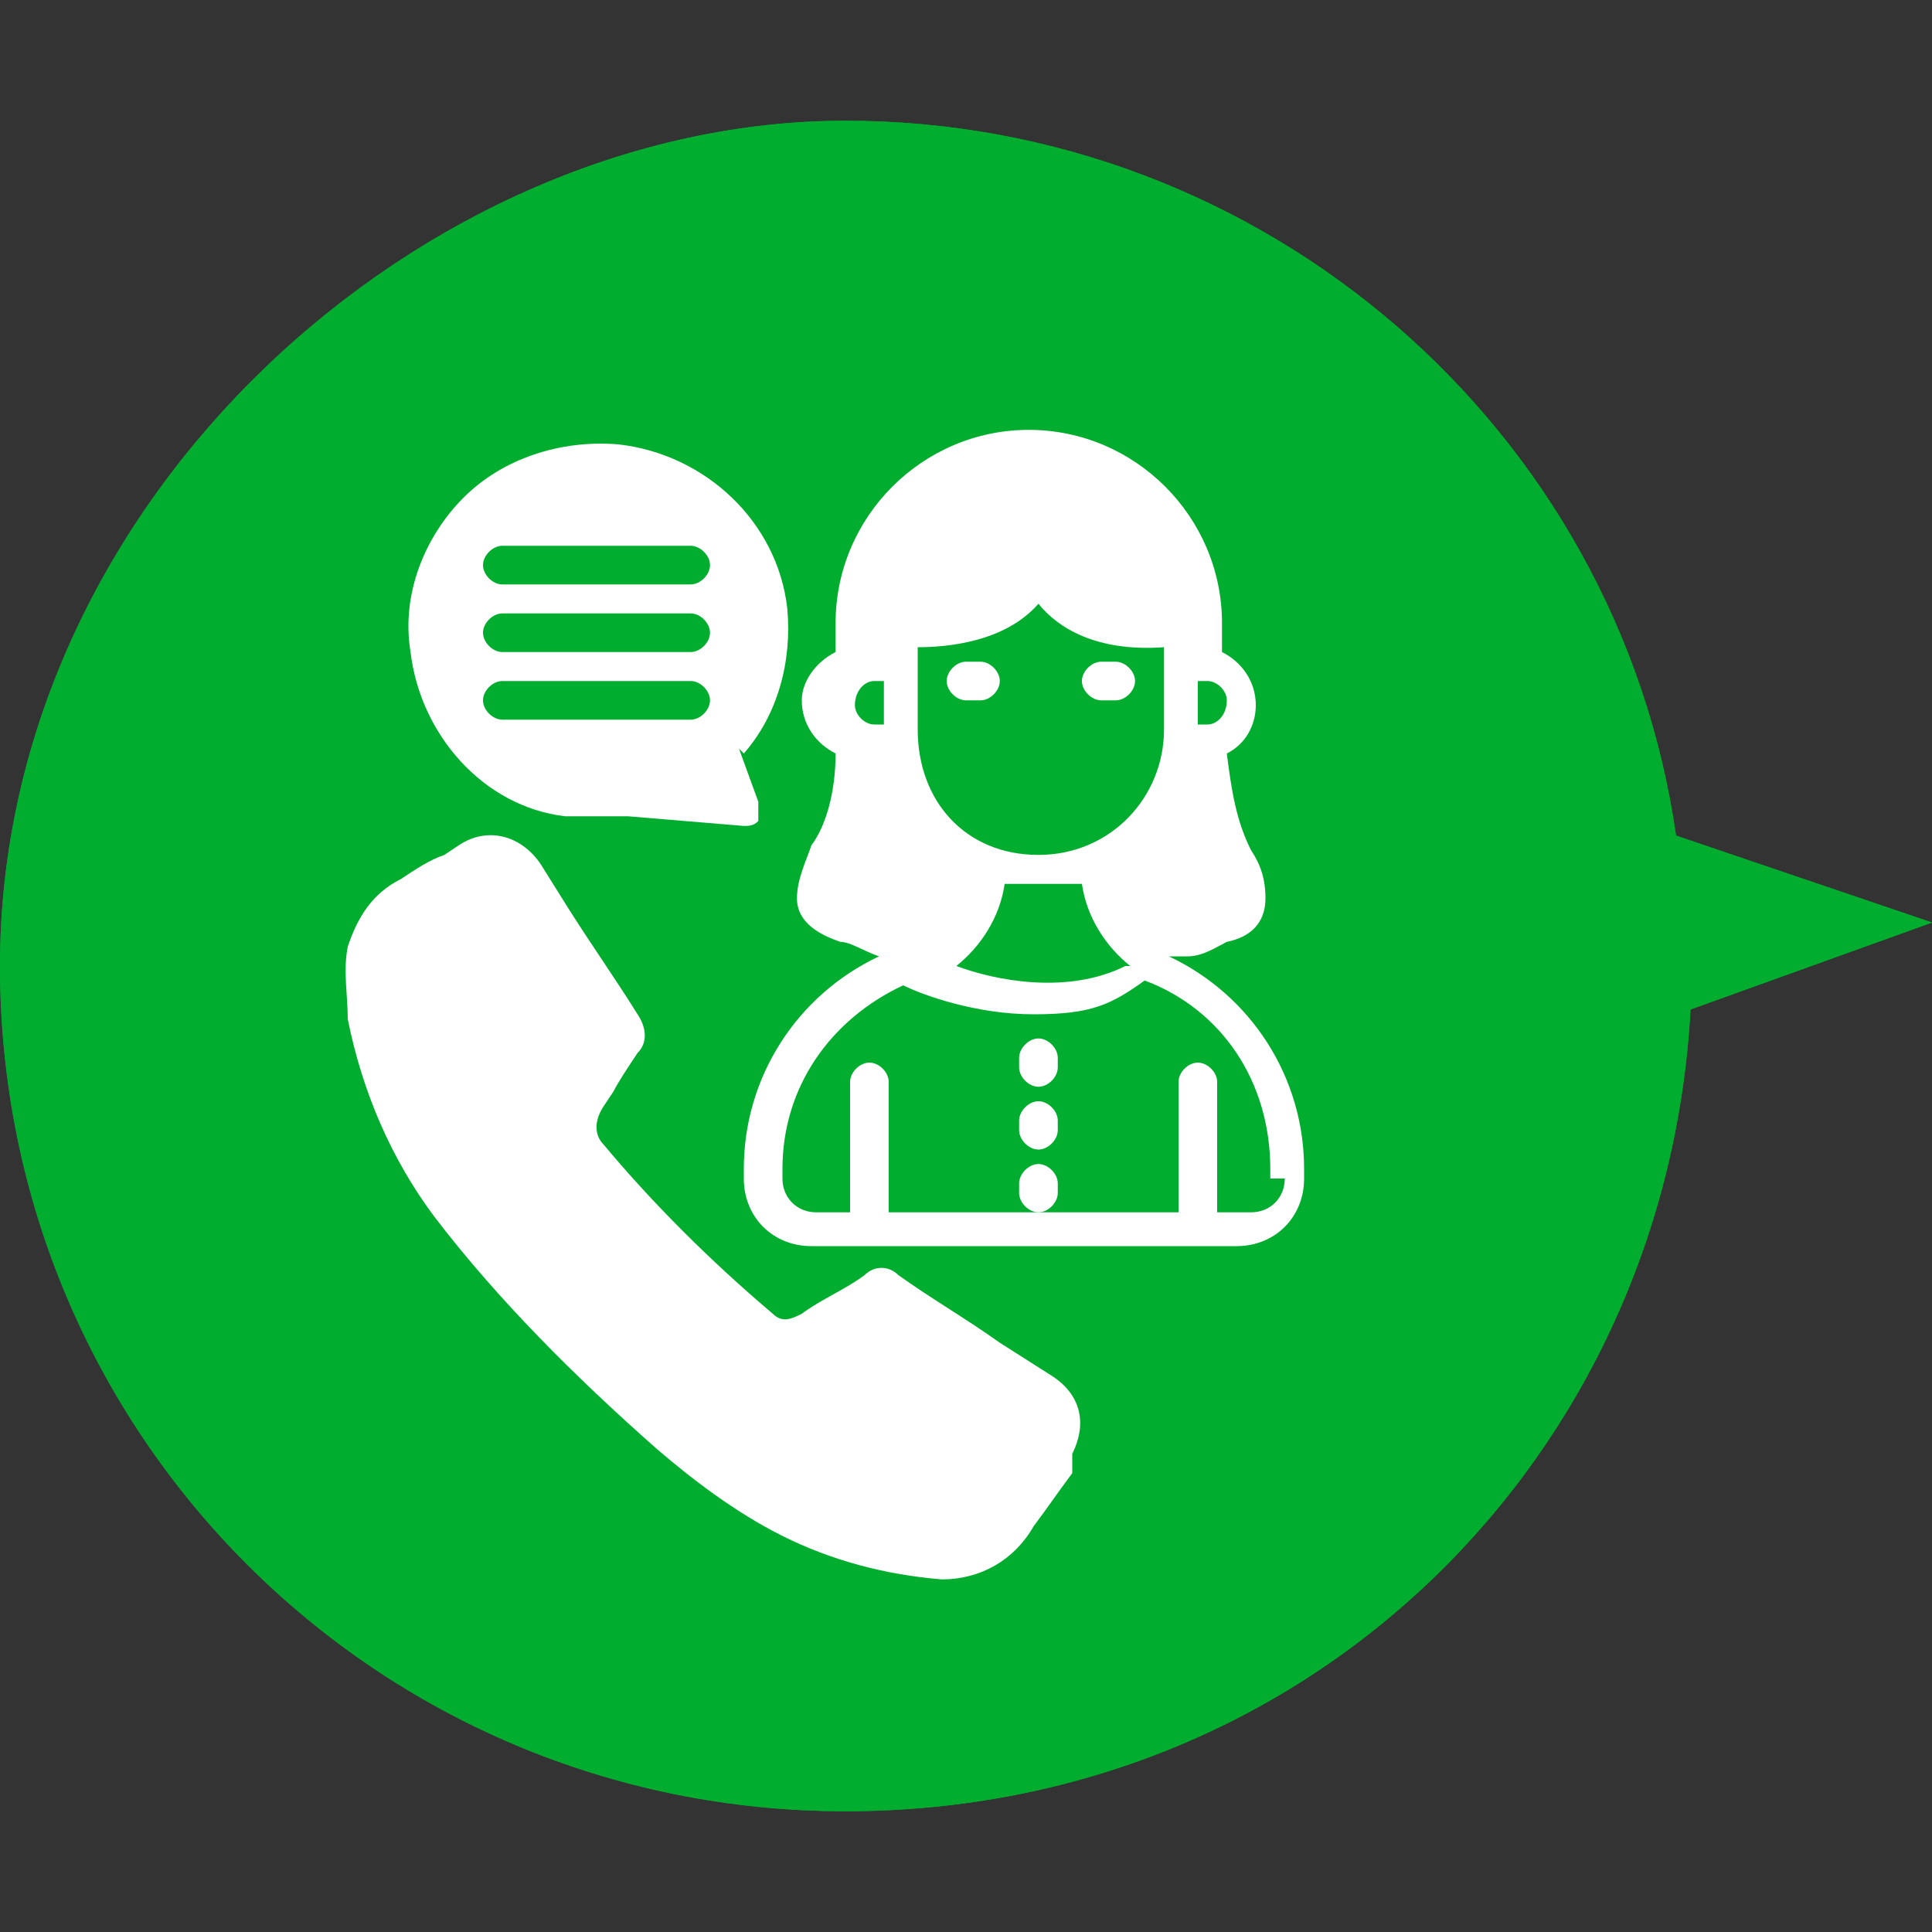
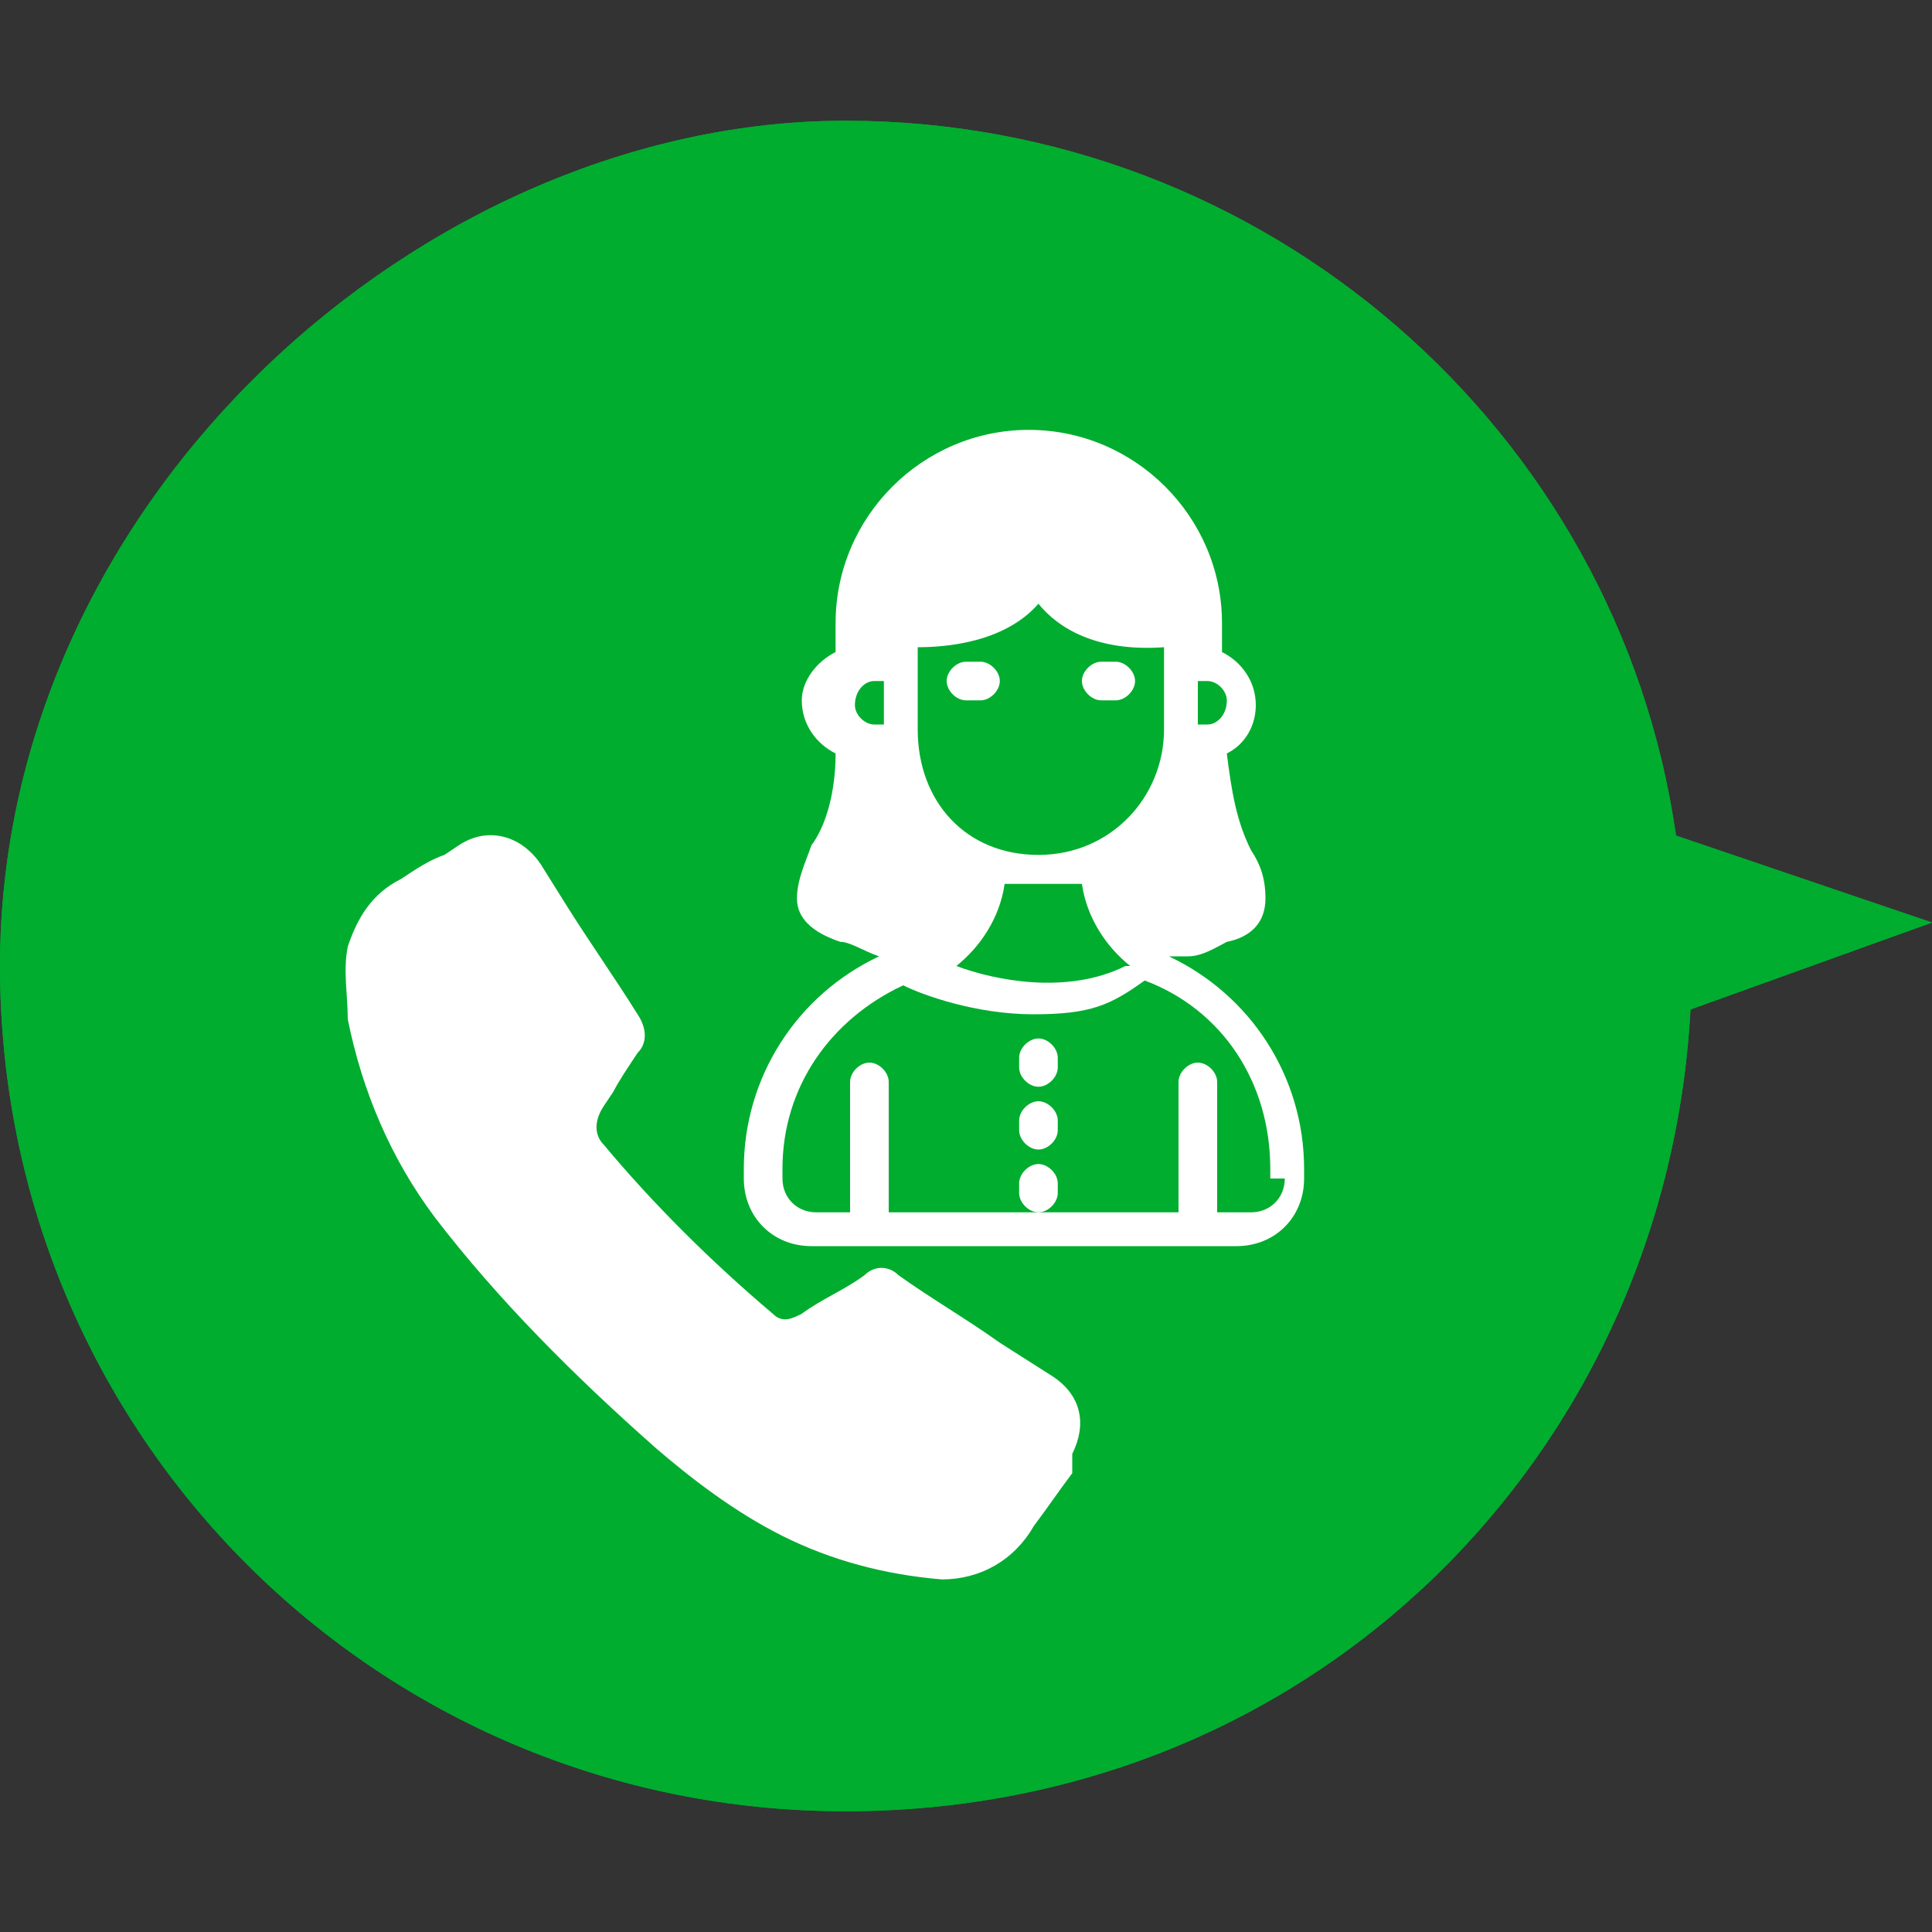
<svg xmlns="http://www.w3.org/2000/svg" version="1.1" viewBox="0 0 40 40">
  <rect x="0" y="0" width="40" height="40" fill="#333333" stroke="none" />
  <defs>
    <style>
      .cls-1 {
        fill: #00ad2f;
      }

      .cls-2 {
        fill: #fff;
      }

      .cls-3 {
        fill: #00ad2f;
      }
    </style>
  </defs>
  <g>
    <g id="_レイヤー_1">
      <path class="cls-1" d="M40,19.1l-5.3-1.8c-1.2-8.4-8.5-14.8-17.2-14.8S0,10.3,0,20s7.8,17.5,17.5,17.5,17-7.4,17.5-16.6l5-1.8Z" />
      <path class="cls-3" d="M40,19.1l-5.3-1.8c-1.2-8.4-8.5-14.8-17.2-14.8S0,10.3,0,20s7.8,17.5,17.5,17.5,17-7.4,17.5-16.6l5-1.8Z" />
      <g>
-         <path class="cls-2" d="M15.4,15.6c.7-.8,1-1.9.9-3-.2-1.8-1.7-3.2-3.5-3.4-1.2-.1-2.4.3-3.2,1.1-.8.8-1.3,2-1.1,3.2.2,1.7,1.5,3.2,3.2,3.4.4,0,.9,0,1.3,0l2.4.2h0c.1,0,.2,0,.3-.1,0,0,0-.2,0-.4l-.4-1.1ZM14.3,14.9h-3.9c-.2,0-.4-.2-.4-.4s.2-.4.4-.4h3.9c.2,0,.4.2.4.4s-.2.4-.4.4ZM14.3,13.5h-3.9c-.2,0-.4-.2-.4-.4s.2-.4.4-.4h3.9c.2,0,.4.2.4.4s-.2.4-.4.4ZM14.3,12.1h-3.9c-.2,0-.4-.2-.4-.4s.2-.4.4-.4h3.9c.2,0,.4.2.4.4s-.2.4-.4.4Z" />
        <path class="cls-2" d="M24.6,19.8s0,0,0,0c.3,0,.6-.2.8-.3.5-.1.8-.4.8-.9,0-.4-.1-.7-.3-1h0c-.3-.6-.4-1.2-.5-2,.4-.2.6-.6.6-1h0c0-.5-.3-.9-.7-1.1,0-.2,0-.4,0-.6,0-2.2-1.8-4-4-4s-4,1.8-4,4,0,.4,0,.6c-.4.2-.7.6-.7,1h0c0,.5.3.9.7,1.1,0,.8-.2,1.5-.5,1.9h0c-.1.3-.3.7-.3,1.1,0,.4.3.7.9.9.2,0,.5.2.8.3-1.7.8-2.8,2.5-2.8,4.4v.2c0,.8.6,1.4,1.4,1.4h8.8c.8,0,1.4-.6,1.4-1.4v-.2c0-1.9-1.1-3.6-2.8-4.4ZM24.8,14.1h.2c.2,0,.4.2.4.4h0c0,.3-.2.5-.4.5h-.2v-.9ZM18.3,15h-.2c-.2,0-.4-.2-.4-.4h0c0-.3.2-.5.4-.5h.2v.9ZM19,13.4c.6,0,1.8-.1,2.5-.9.4.5,1.2,1,2.6.9v1.7c0,1.4-1.1,2.6-2.6,2.6s-2.5-1.1-2.5-2.6v-1.6ZM23.3,20c-1.2.6-2.7.3-3.5,0,.5-.4.9-1,1-1.7.3,0,.5,0,.8,0s.5,0,.8,0c.1.7.5,1.3,1,1.7ZM26.6,24.4c0,.4-.3.7-.7.7h-.7v-2.7c0-.2-.2-.4-.4-.4s-.4.2-.4.4v2.7h-6v-2.7c0-.2-.2-.4-.4-.4s-.4.2-.4.4v2.7h-.7c-.4,0-.7-.3-.7-.7v-.2c0-1.7,1-3.1,2.5-3.8.4.2,1.5.6,2.7.6s1.6-.2,2.3-.7c1.6.6,2.6,2.1,2.6,3.9v.2Z" />
        <path class="cls-2" d="M21.5,21.5c-.2,0-.4.2-.4.4v.2c0,.2.2.4.4.4s.4-.2.4-.4v-.2c0-.2-.2-.4-.4-.4Z" />
        <path class="cls-2" d="M21.5,22.8c-.2,0-.4.2-.4.4v.2c0,.2.2.4.4.4s.4-.2.4-.4v-.2c0-.2-.2-.4-.4-.4Z" />
        <path class="cls-2" d="M21.5,24.1c-.2,0-.4.2-.4.4v.2c0,.2.2.4.4.4s.4-.2.4-.4v-.2c0-.2-.2-.4-.4-.4Z" />
        <path class="cls-2" d="M20.3,14.5c.2,0,.4-.2.4-.4s-.2-.4-.4-.4h-.3c-.2,0-.4.2-.4.4s.2.4.4.4h.3Z" />
        <path class="cls-2" d="M22.8,14.5h.3c.2,0,.4-.2.4-.4s-.2-.4-.4-.4h-.3c-.2,0-.4.2-.4.4s.2.4.4.4Z" />
        <path class="cls-2" d="M22.2,30.3v.2c-.3.4-.5.7-.8,1.1-.4.7-1.1,1.1-1.9,1.1h0c-1.2-.1-2.3-.4-3.3-.9-1-.5-1.9-1.2-2.6-1.8-1.7-1.5-3.3-3.1-4.6-4.8-.9-1.2-1.5-2.6-1.8-4.1h0c0-.5-.1-1,0-1.5.2-.6.5-1.1,1.1-1.4.3-.2.6-.4.9-.5l.3-.2c.6-.4,1.3-.2,1.7.4l.5.8c.5.8,1,1.5,1.5,2.3.2.3.2.6,0,.8-.2.3-.4.6-.5.8l-.2.3c-.2.3-.2.6,0,.8,1,1.2,2.2,2.4,3.5,3.5.2.2.4.1.6,0,.4-.3.9-.5,1.3-.8.2-.2.5-.2.7,0,.7.5,1.4.9,2.1,1.4l1.1.7c.6.4.7,1,.4,1.6Z" />
      </g>
    </g>
  </g>
</svg>